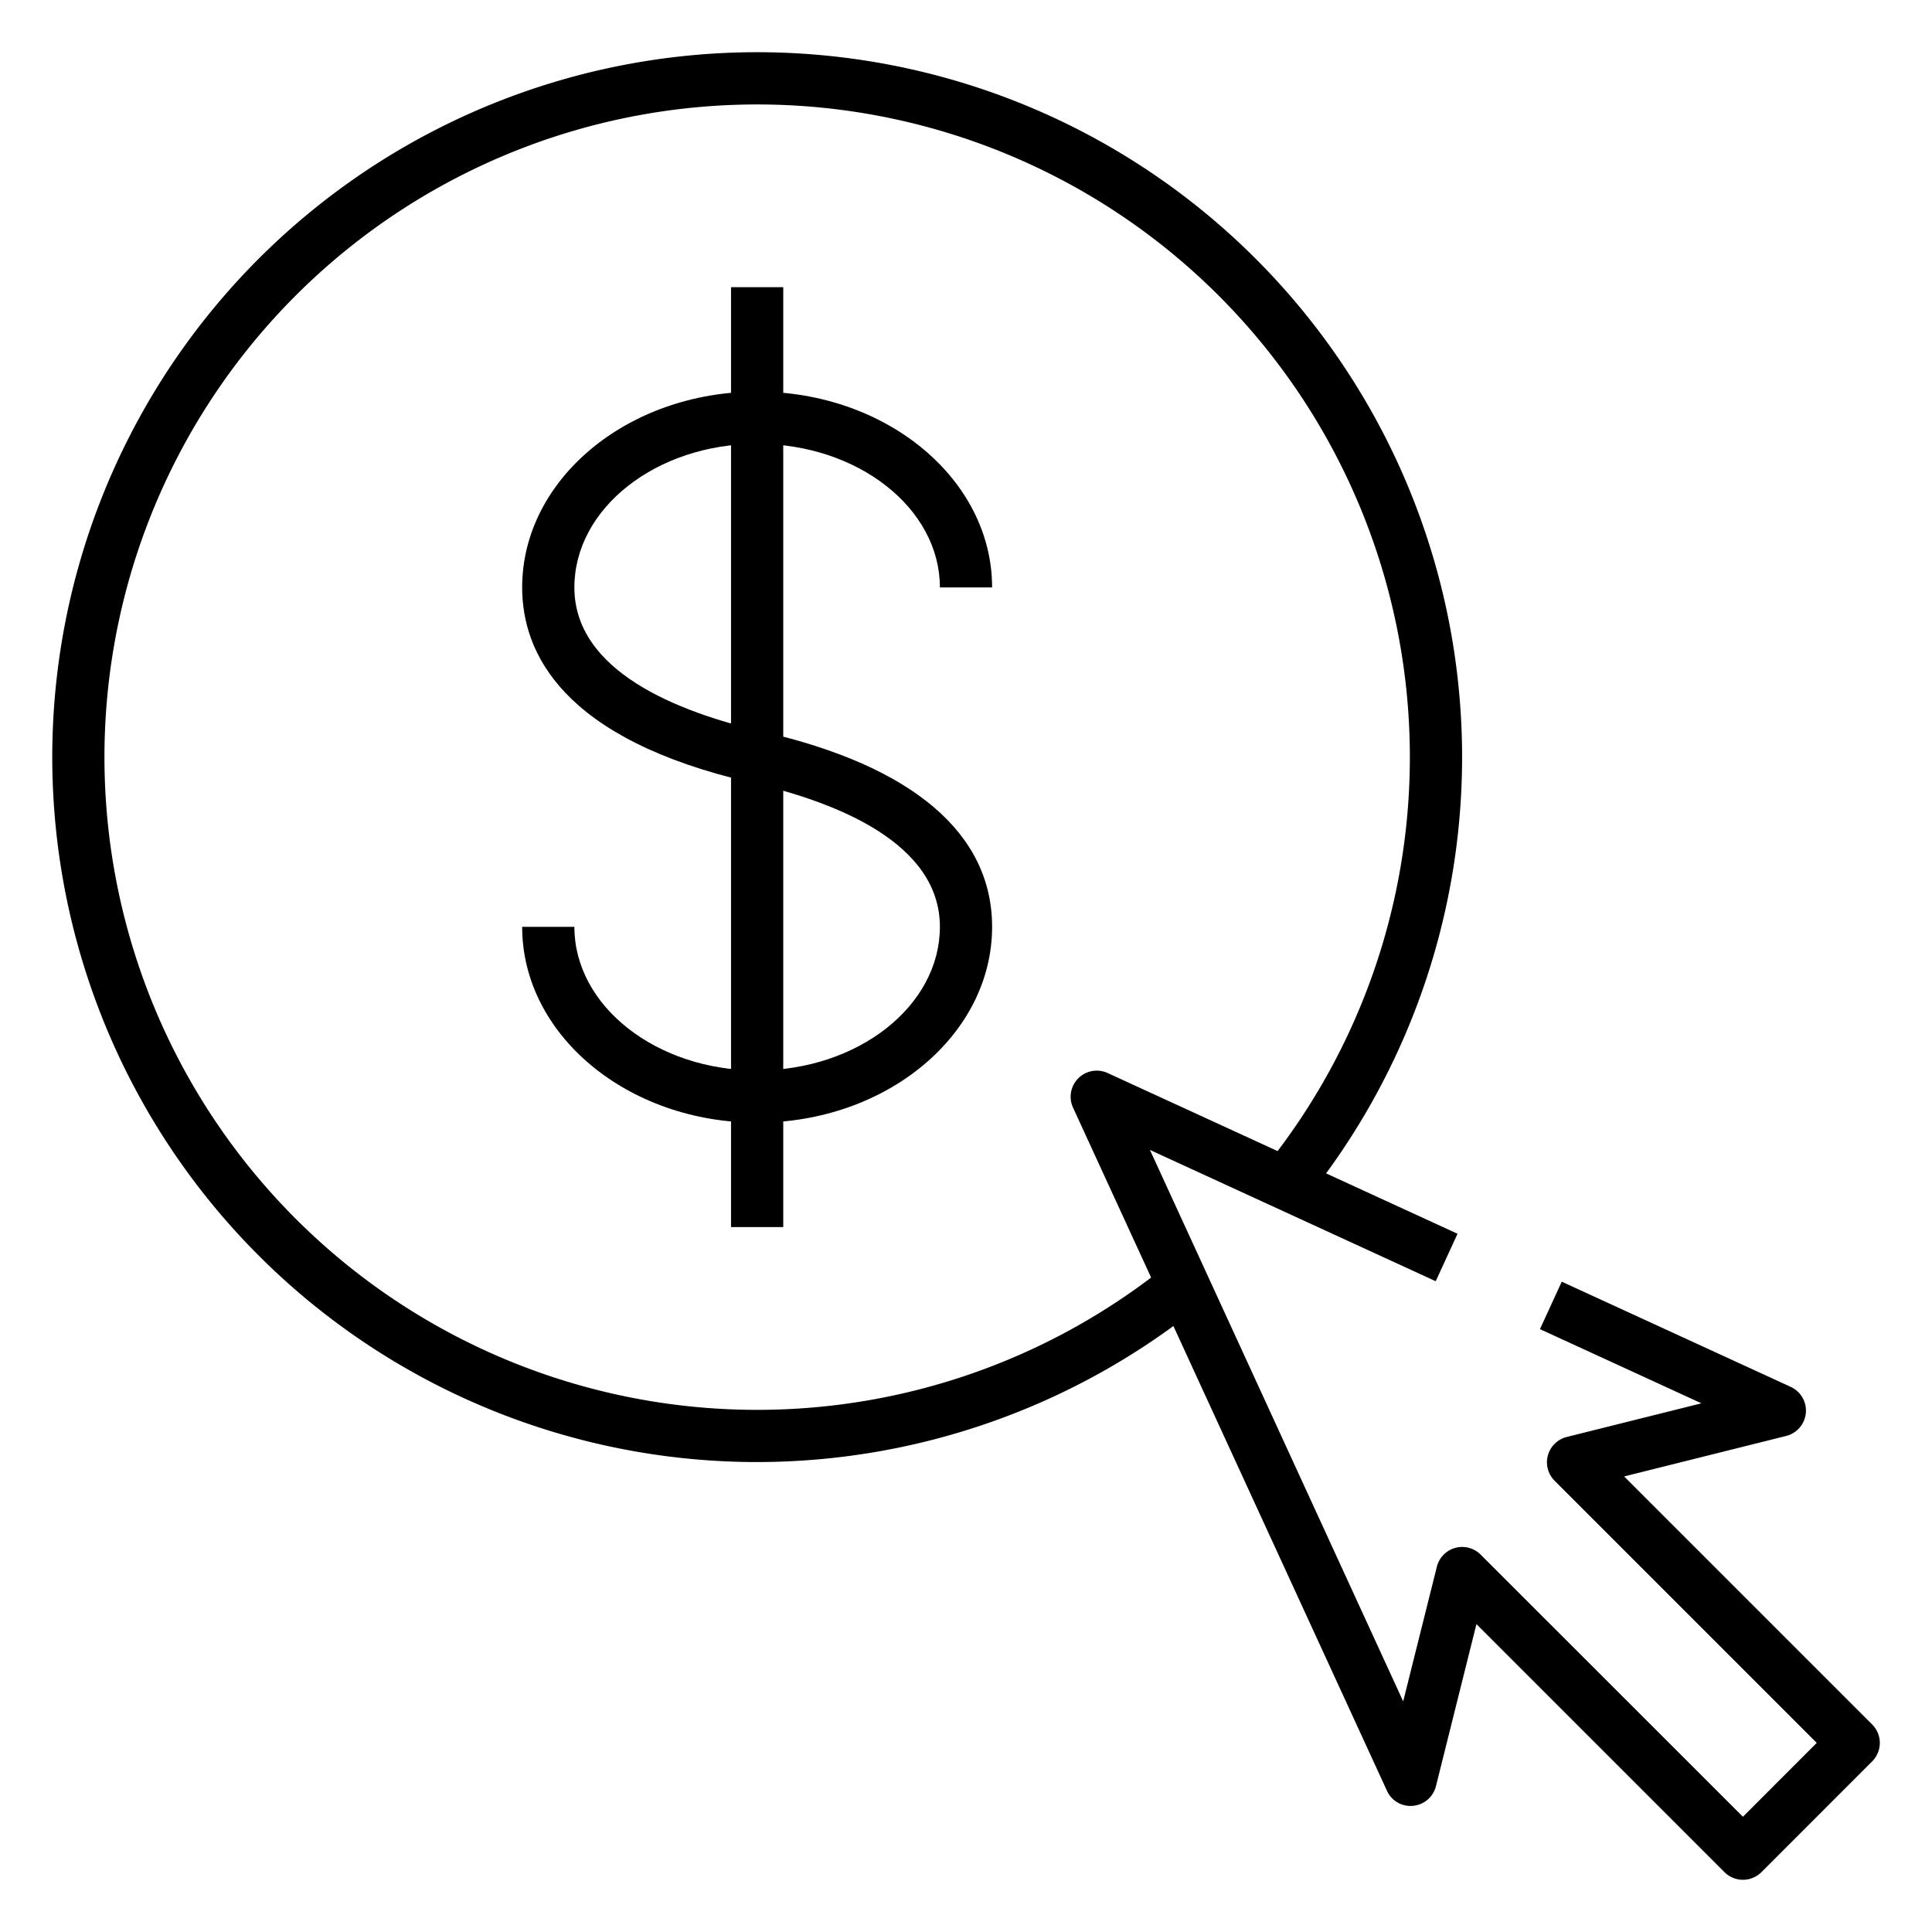
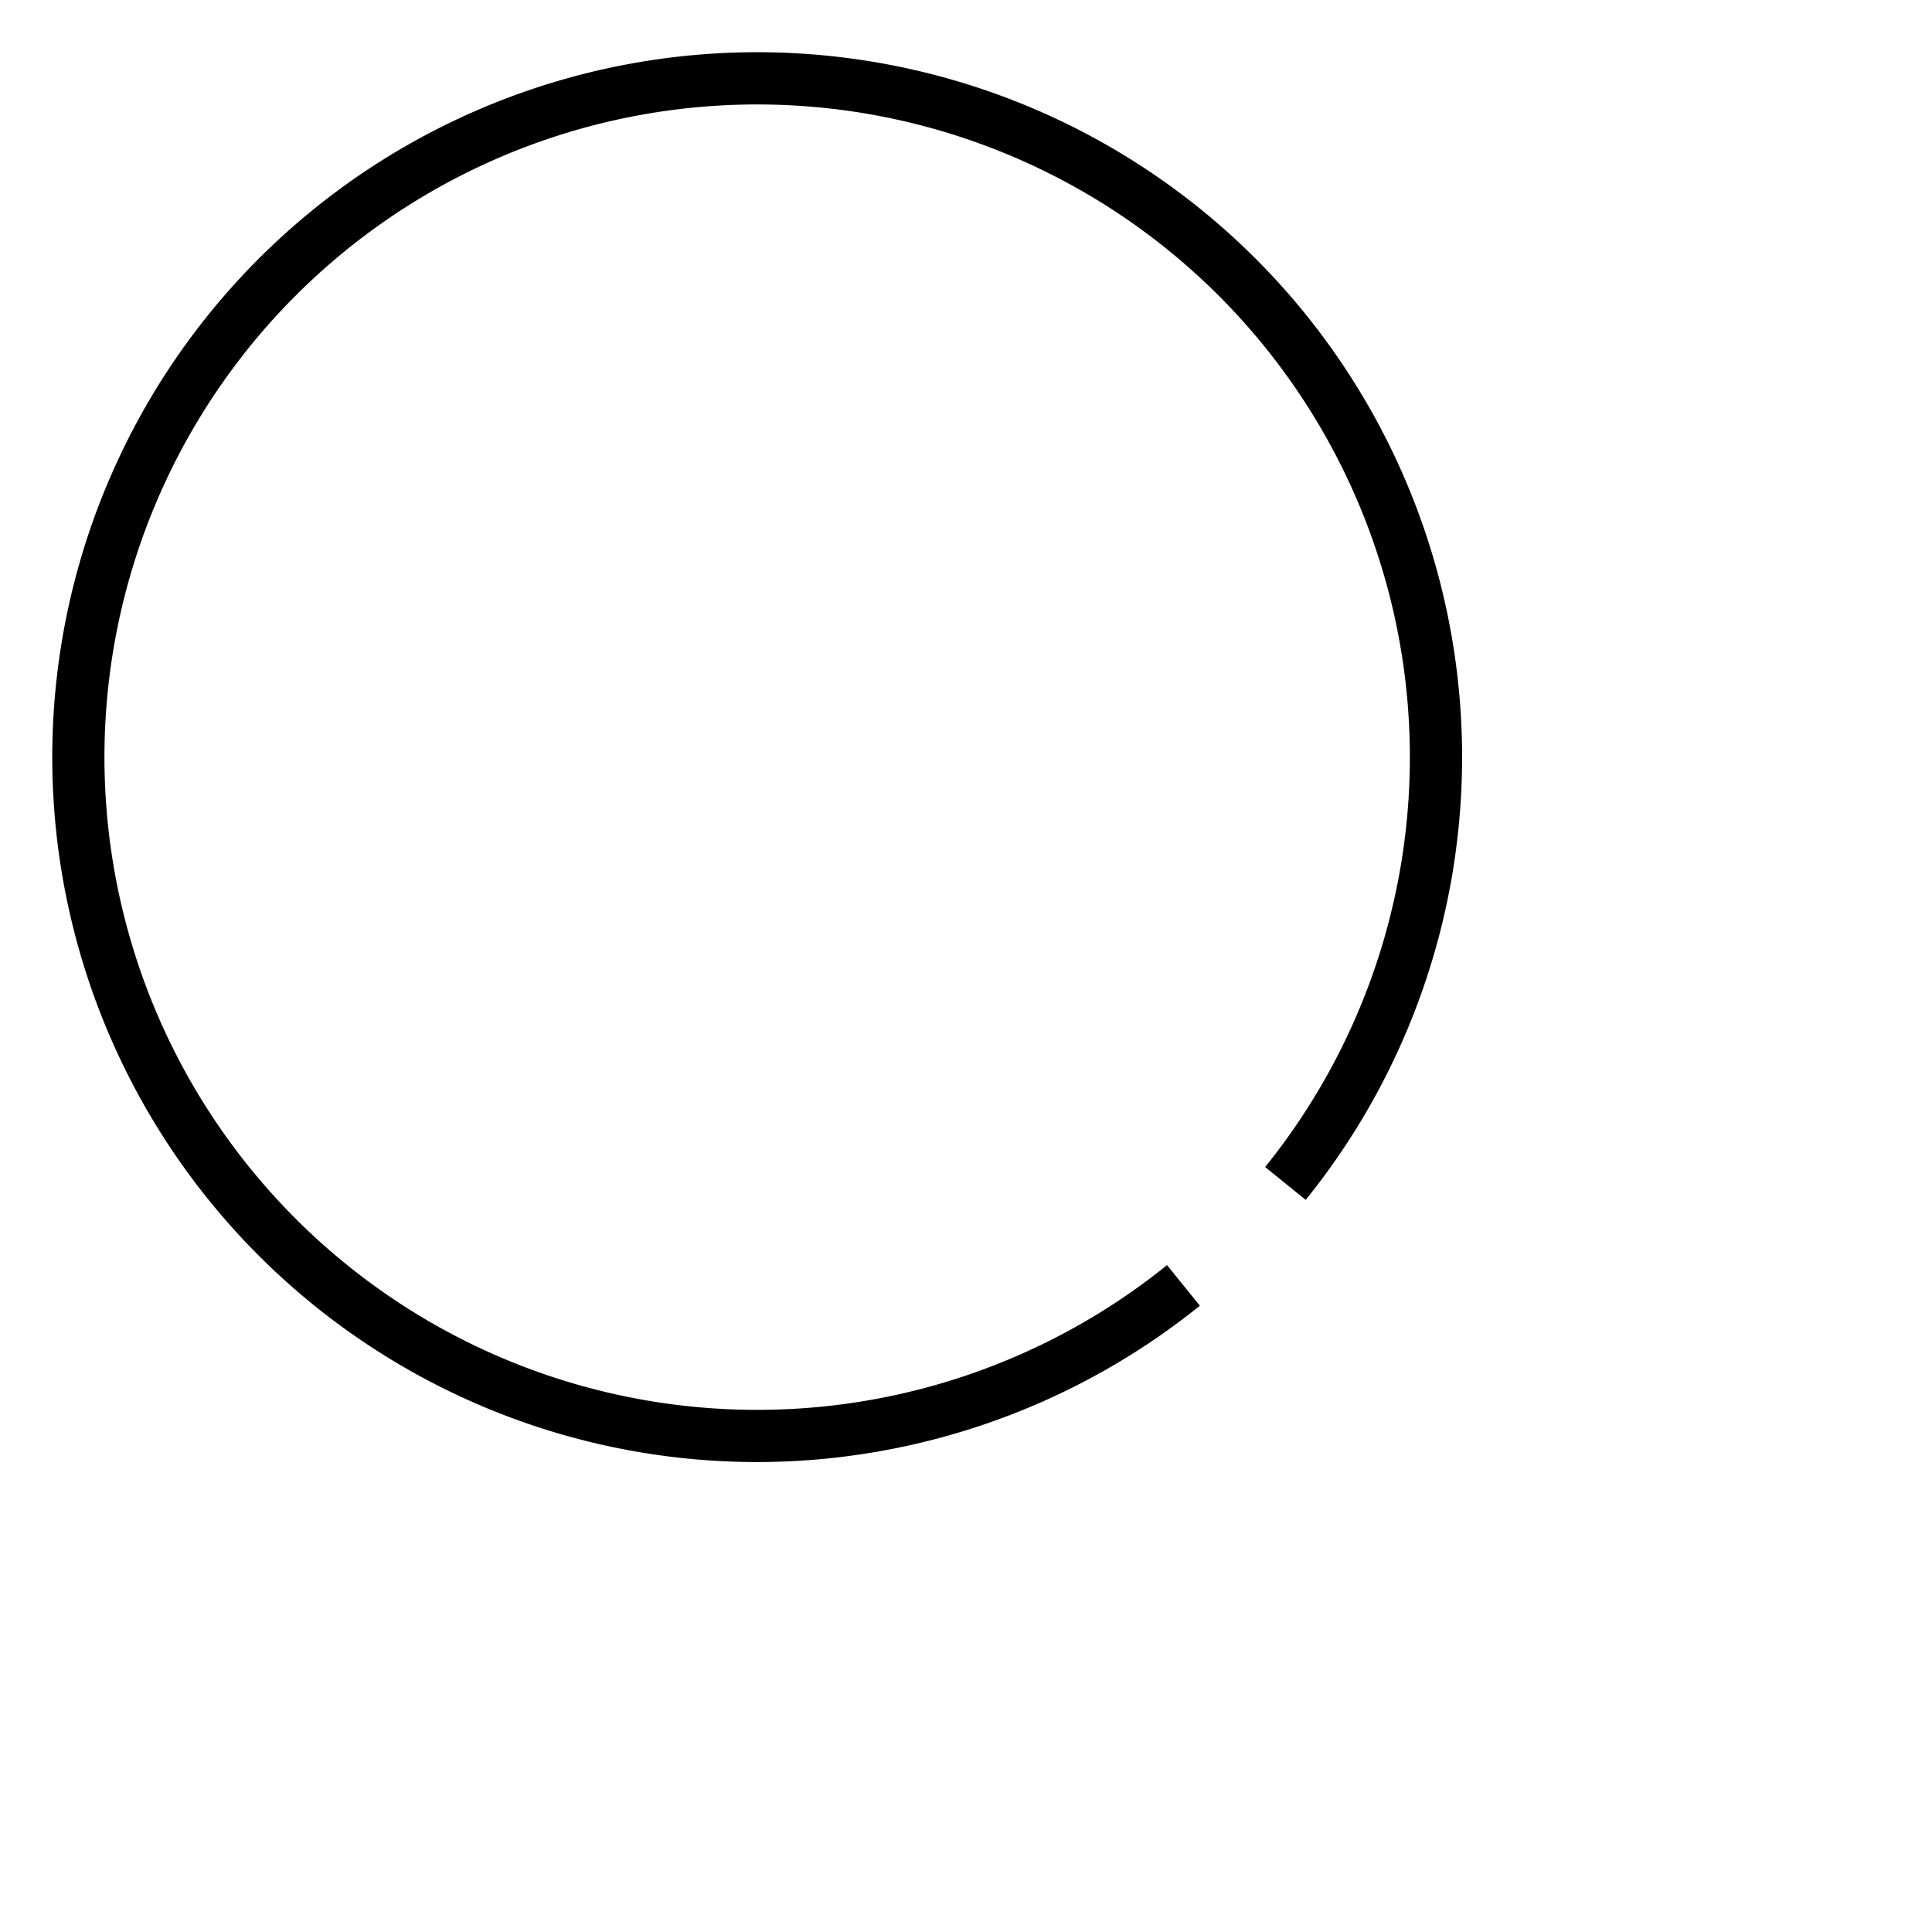
<svg xmlns="http://www.w3.org/2000/svg" id="Icons" height="512" viewBox="0 0 74 74" width="512">
  <path d="m29 56a27 27 0 1 1 21.012-10.042l-1.555-1.258a25 25 0 1 0 -3.757 3.757l1.258 1.555a27.063 27.063 0 0 1 -16.958 5.988z" />
-   <path d="m29 43c-4.963 0-9-3.364-9-7.5h2c0 3.033 3.141 5.5 7 5.5s7-2.467 7-5.5c0-3.2-3.928-4.771-7.224-5.525-7.254-1.661-8.776-4.982-8.776-7.475 0-4.136 4.037-7.5 9-7.5s9 3.364 9 7.5h-2c0-3.033-3.141-5.5-7-5.5s-7 2.467-7 5.5c0 3.2 3.928 4.771 7.224 5.525 5.741 1.315 8.776 3.9 8.776 7.475 0 4.136-4.037 7.5-9 7.5z" />
-   <path d="m28 11h2v36h-2z" />
-   <path d="m66.758 72a1 1 0 0 1 -.707-.293l-9.5-9.5-1.551 6.207a1 1 0 0 1 -.877.753.988.988 0 0 1 -1-.578l-12.023-26.163a1 1 0 0 1 1.327-1.326l13.4 6.156-.836 1.818-10.946-5.029 9.7 21.122 1.29-5.158a1 1 0 0 1 1.677-.464l10.046 10.041 2.828-2.829-10.041-10.041a1 1 0 0 1 .465-1.677l5.158-1.289-6.184-2.841.834-1.818 8.771 4.03a1 1 0 0 1 -.175 1.879l-6.206 1.551 9.5 9.5a1 1 0 0 1 0 1.414l-4.242 4.243a1 1 0 0 1 -.708.292z" />
</svg>